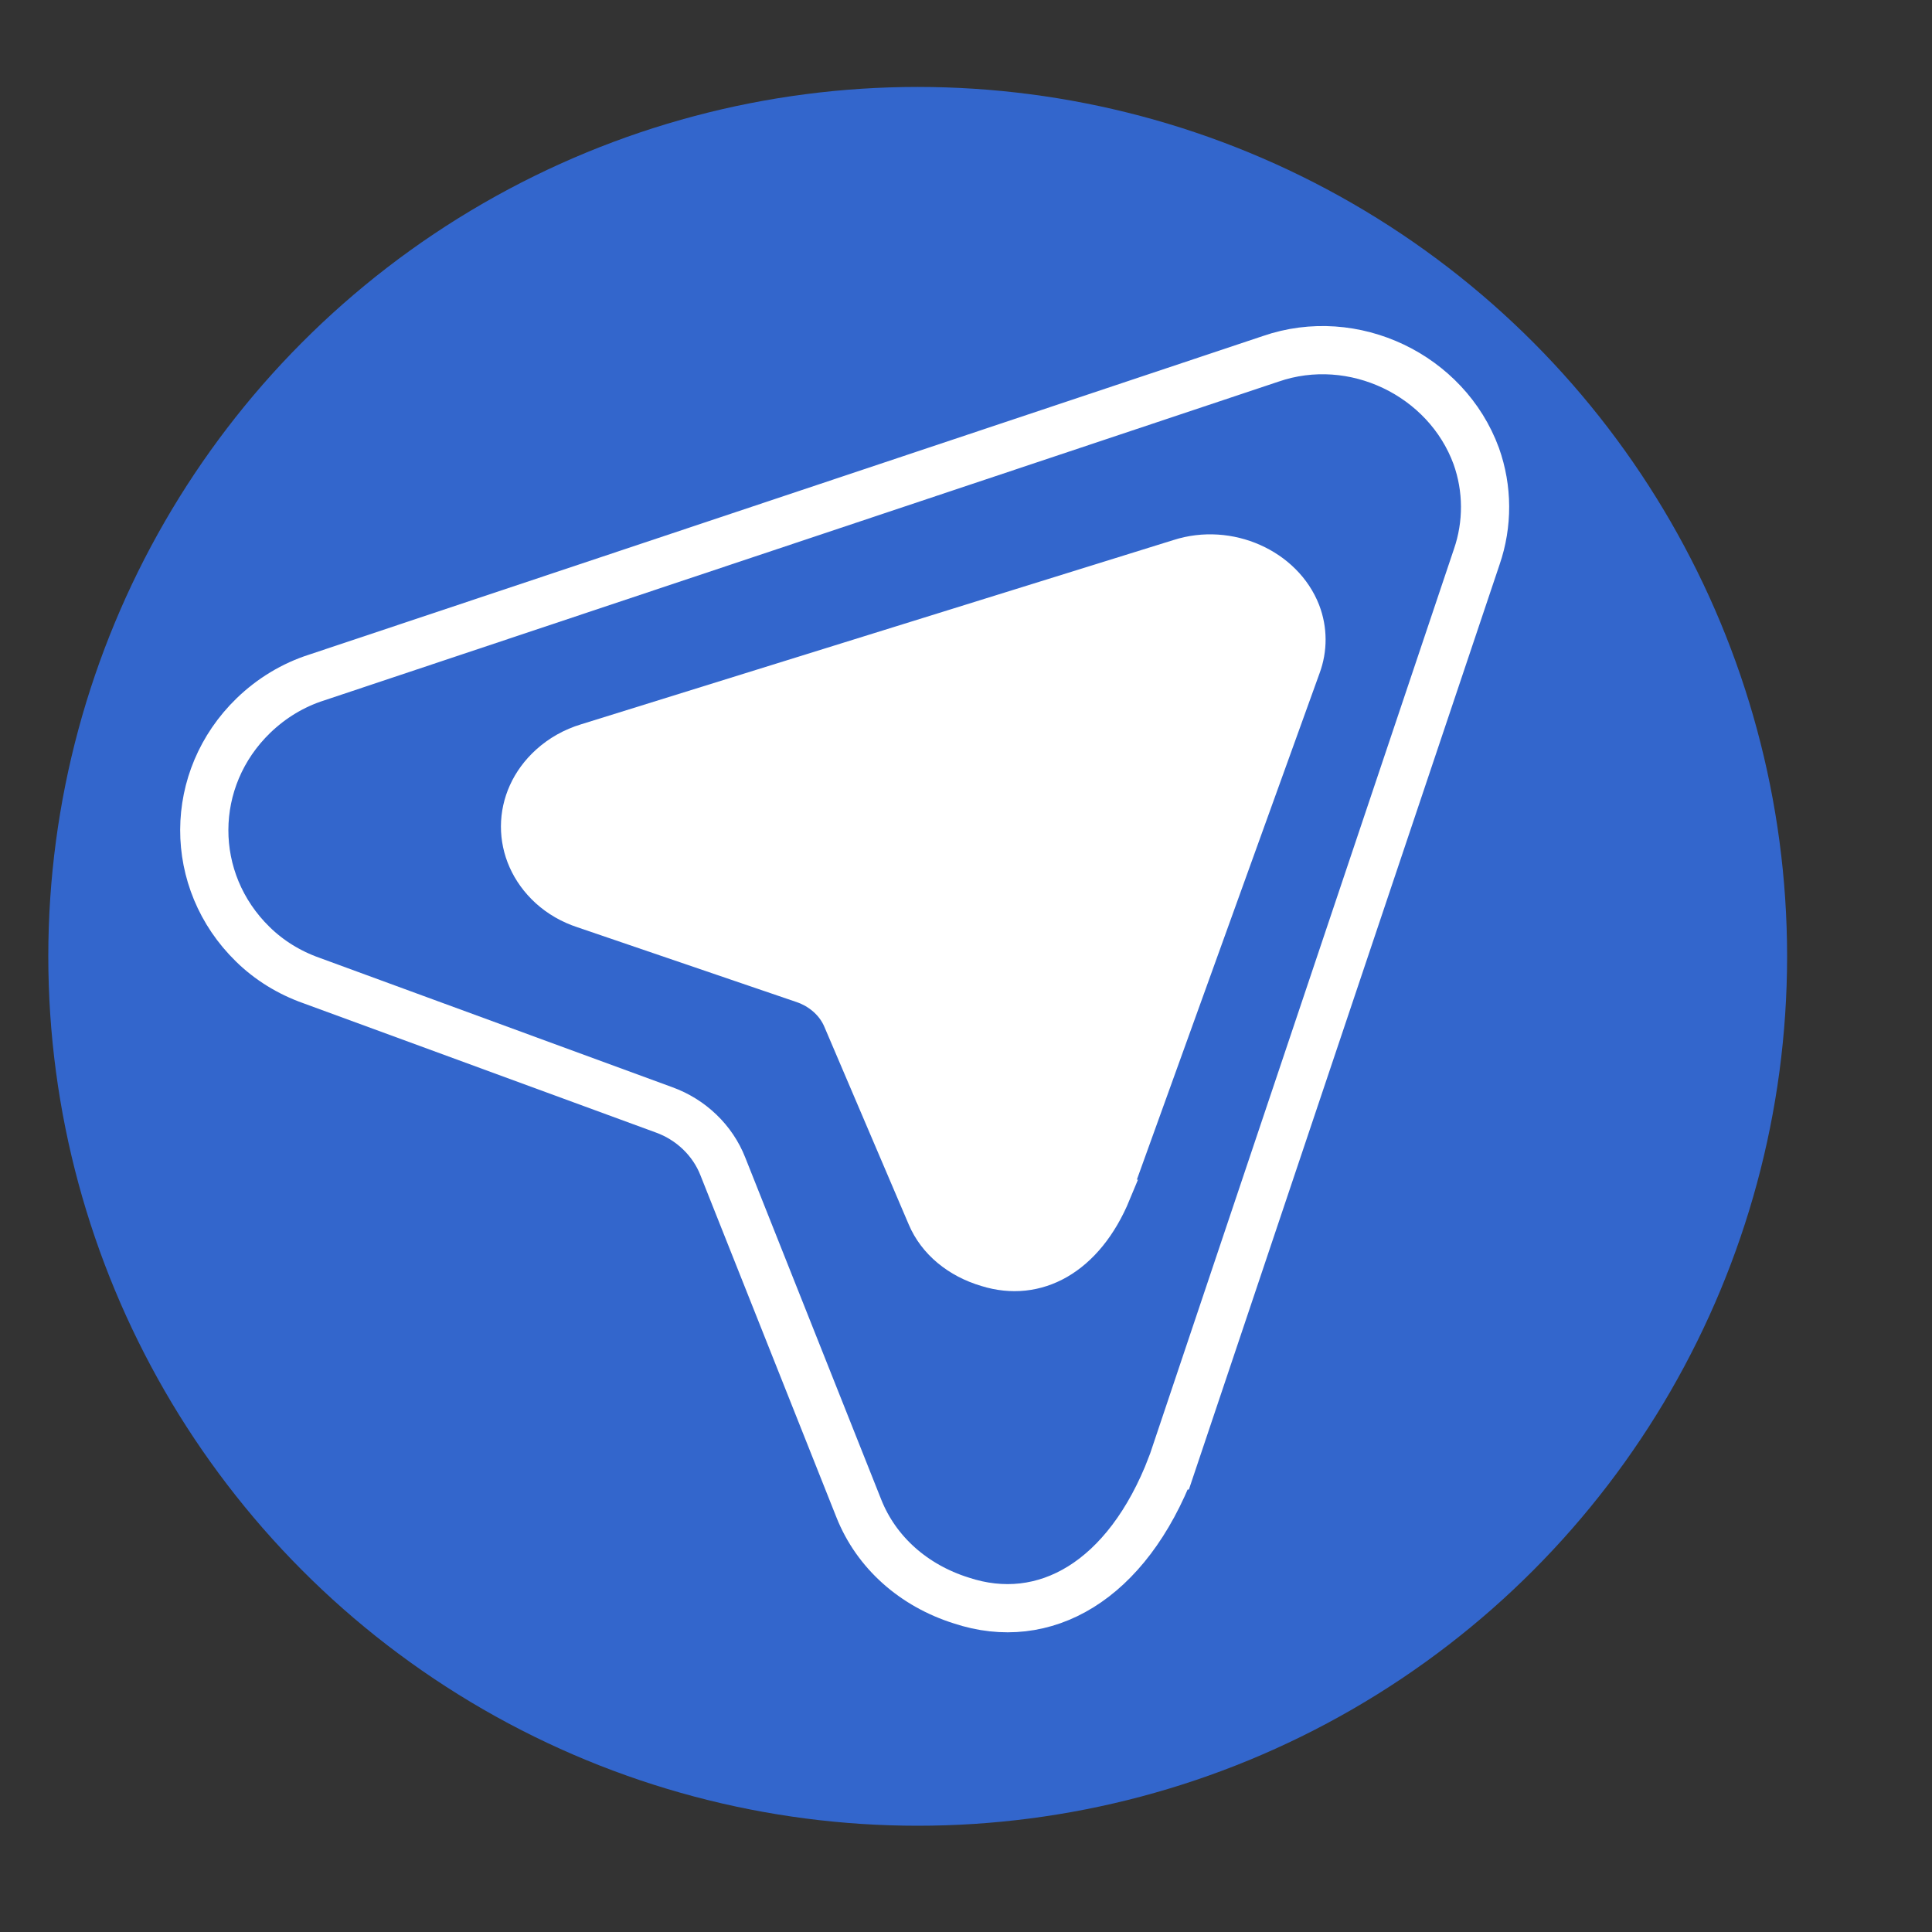
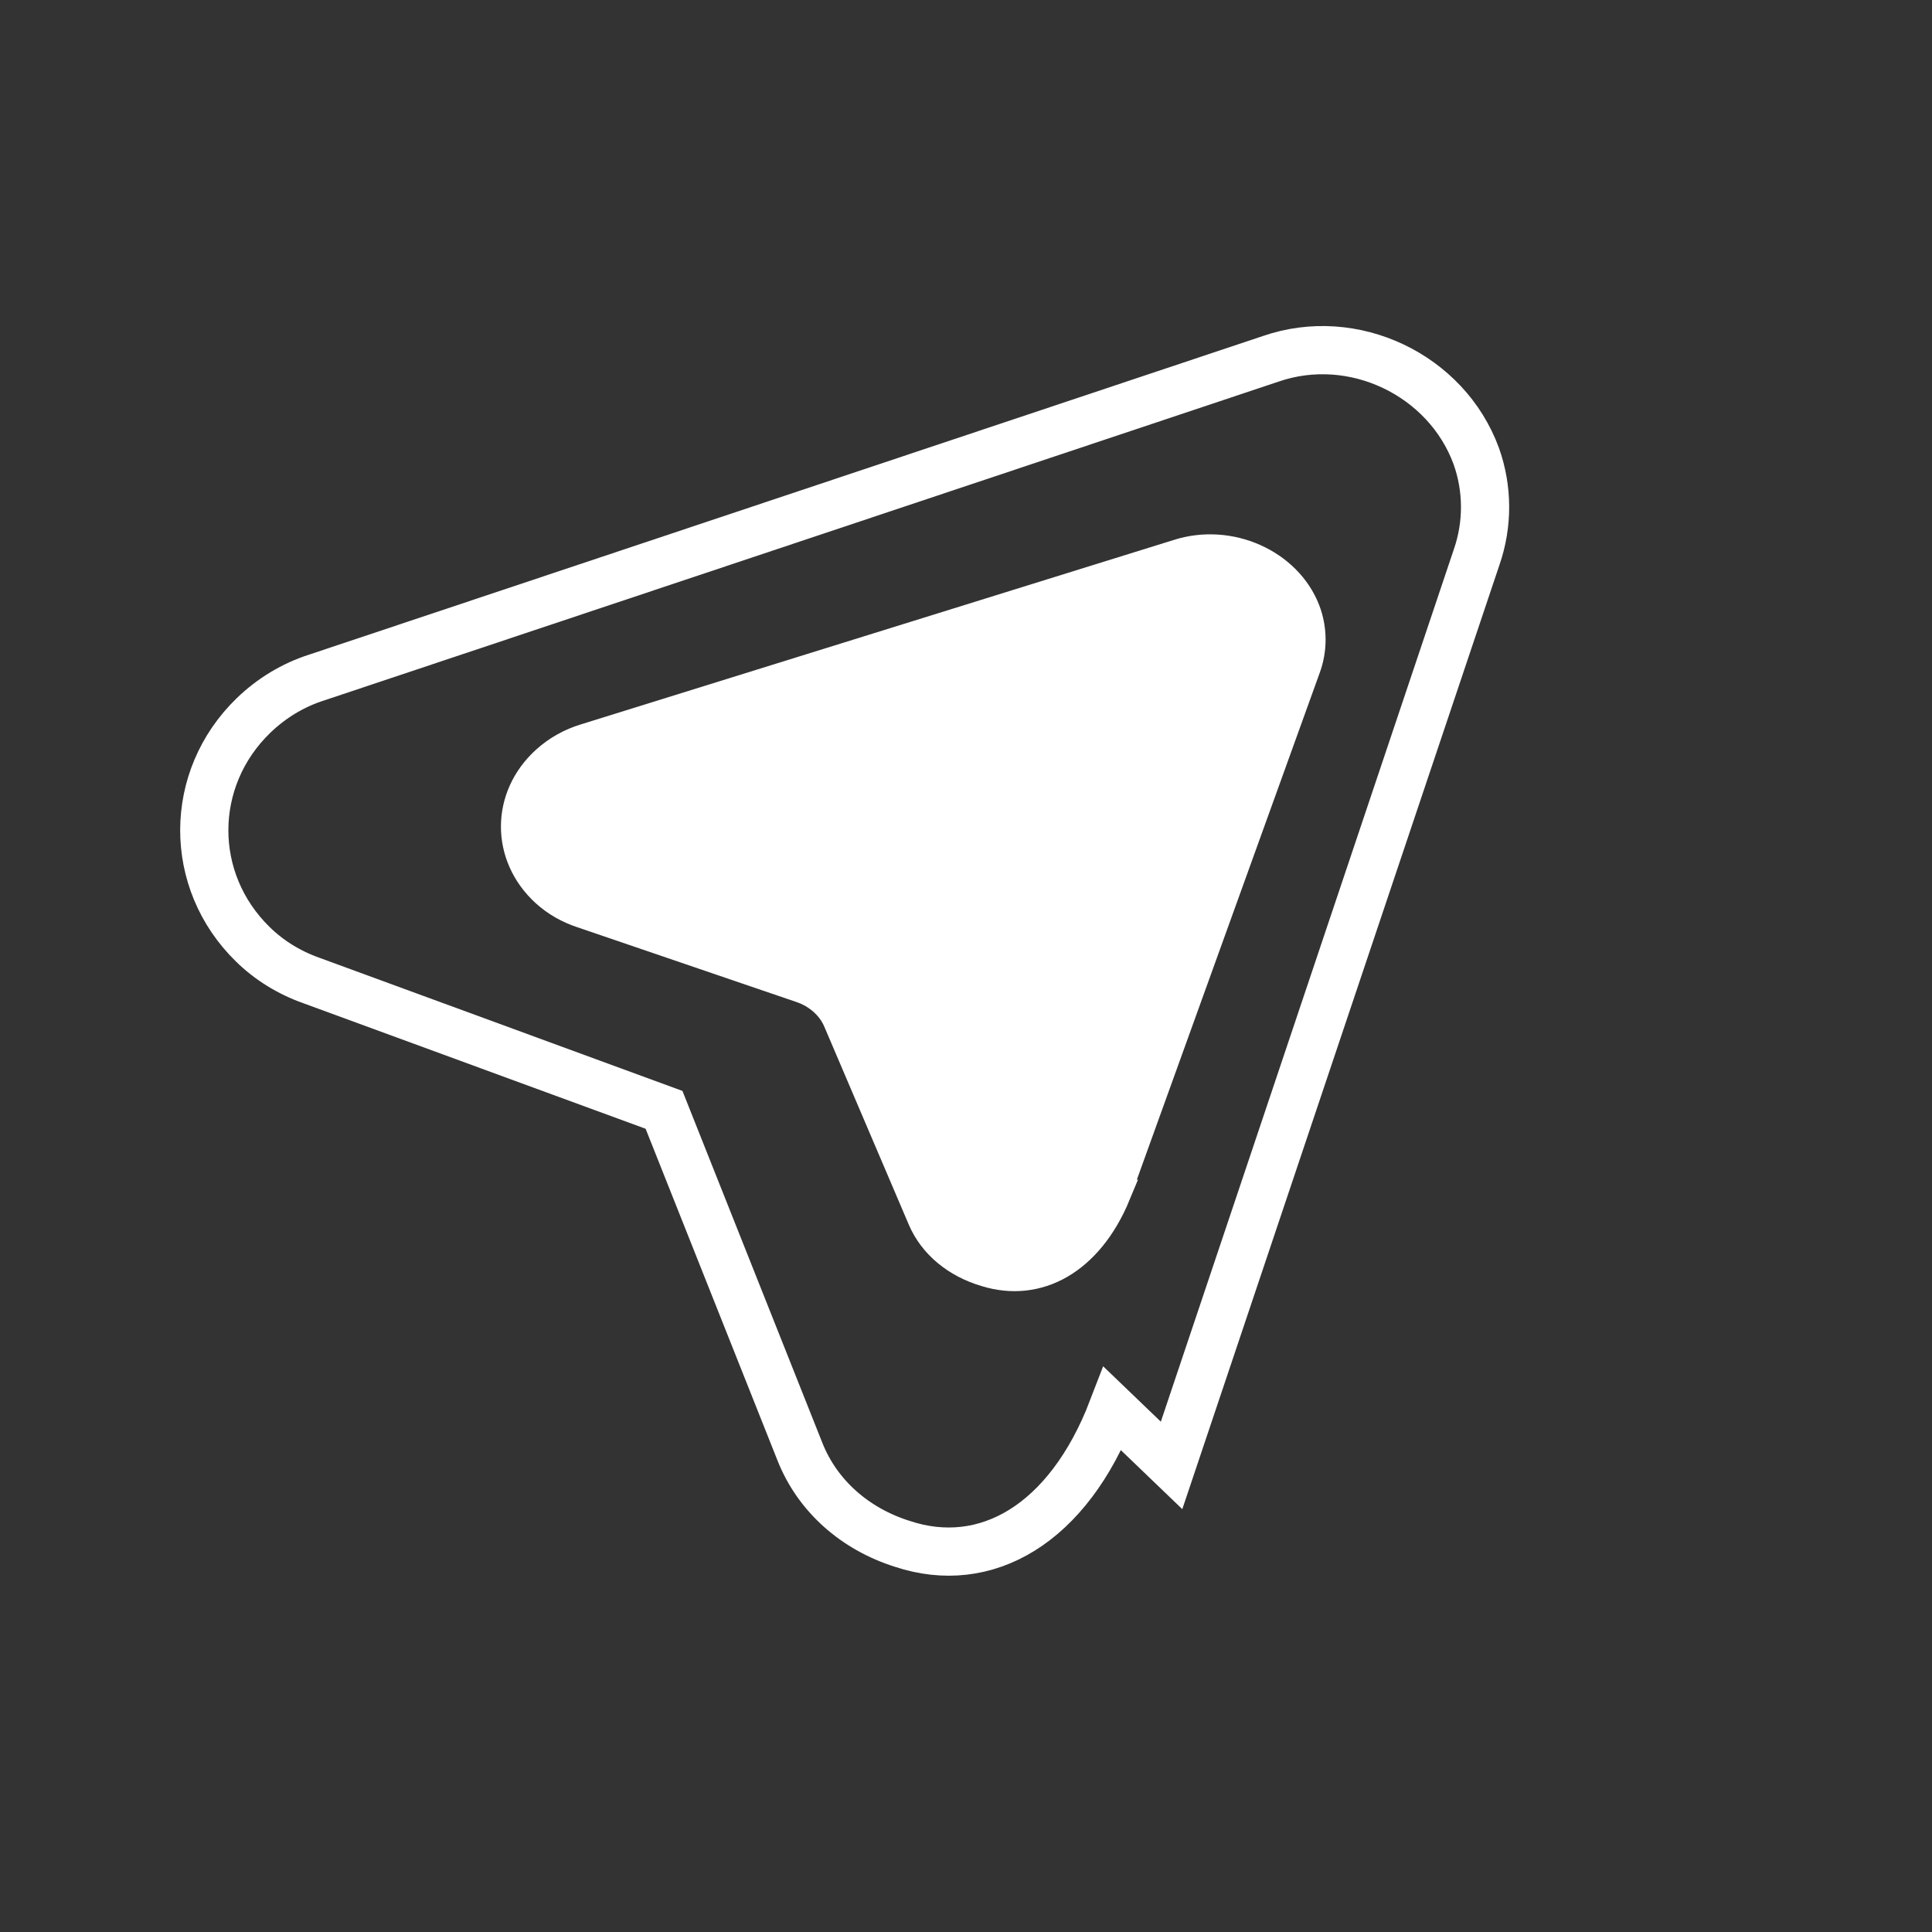
<svg xmlns="http://www.w3.org/2000/svg" viewBox="0 0 20 20">
  <rect x="0" y="0" width="20" height="20" fill="#333333" stroke="none" />
-   <circle cx="9.5" cy="9.9" r="9" fill="#3366cc" />
-   <path d="M 12.128,15.17 15.287,5.765 C 15.404,5.426 15.402,5.057 15.282,4.721 14.975,3.883 14.013,3.417 13.153,3.715 L 3.28,7.013 C 3.034,7.091 2.809,7.228 2.624,7.407 1.948,8.061 1.944,9.118 2.617,9.775 2.786,9.941 2.994,10.069 3.223,10.15 l 3.651,1.339 c 0.28,0.101 0.504,0.317 0.609,0.586 l 1.407,3.539 c 0.181,0.457 0.568,0.799 1.06,0.954 0.861,0.286 1.716,-0.197 2.177,-1.398 z" fill="none" stroke="#ffffff" stroke-width="0.499" />
+   <path d="M 12.128,15.17 15.287,5.765 C 15.404,5.426 15.402,5.057 15.282,4.721 14.975,3.883 14.013,3.417 13.153,3.715 L 3.28,7.013 C 3.034,7.091 2.809,7.228 2.624,7.407 1.948,8.061 1.944,9.118 2.617,9.775 2.786,9.941 2.994,10.069 3.223,10.15 l 3.651,1.339 l 1.407,3.539 c 0.181,0.457 0.568,0.799 1.06,0.954 0.861,0.286 1.716,-0.197 2.177,-1.398 z" fill="none" stroke="#ffffff" stroke-width="0.499" />
  <path d="m 11.556,12.361 1.963,-5.441 c 0.073,-0.196 0.072,-0.409 -0.003,-0.604 C 13.326,5.83 12.728,5.561 12.193,5.733 L 6.059,7.641 C 5.906,7.687 5.766,7.766 5.651,7.87 5.232,8.248 5.229,8.859 5.647,9.24 c 0.106,0.096 0.234,0.17 0.377,0.217 l 2.268,0.774 c 0.174,0.059 0.313,0.183 0.379,0.339 l 0.874,2.048 c 0.112,0.264 0.353,0.462 0.659,0.552 0.535,0.166 1.066,-0.114 1.353,-0.809 z" fill="#ffffff" stroke="#ffffff" stroke-width="0.299" />
</svg>